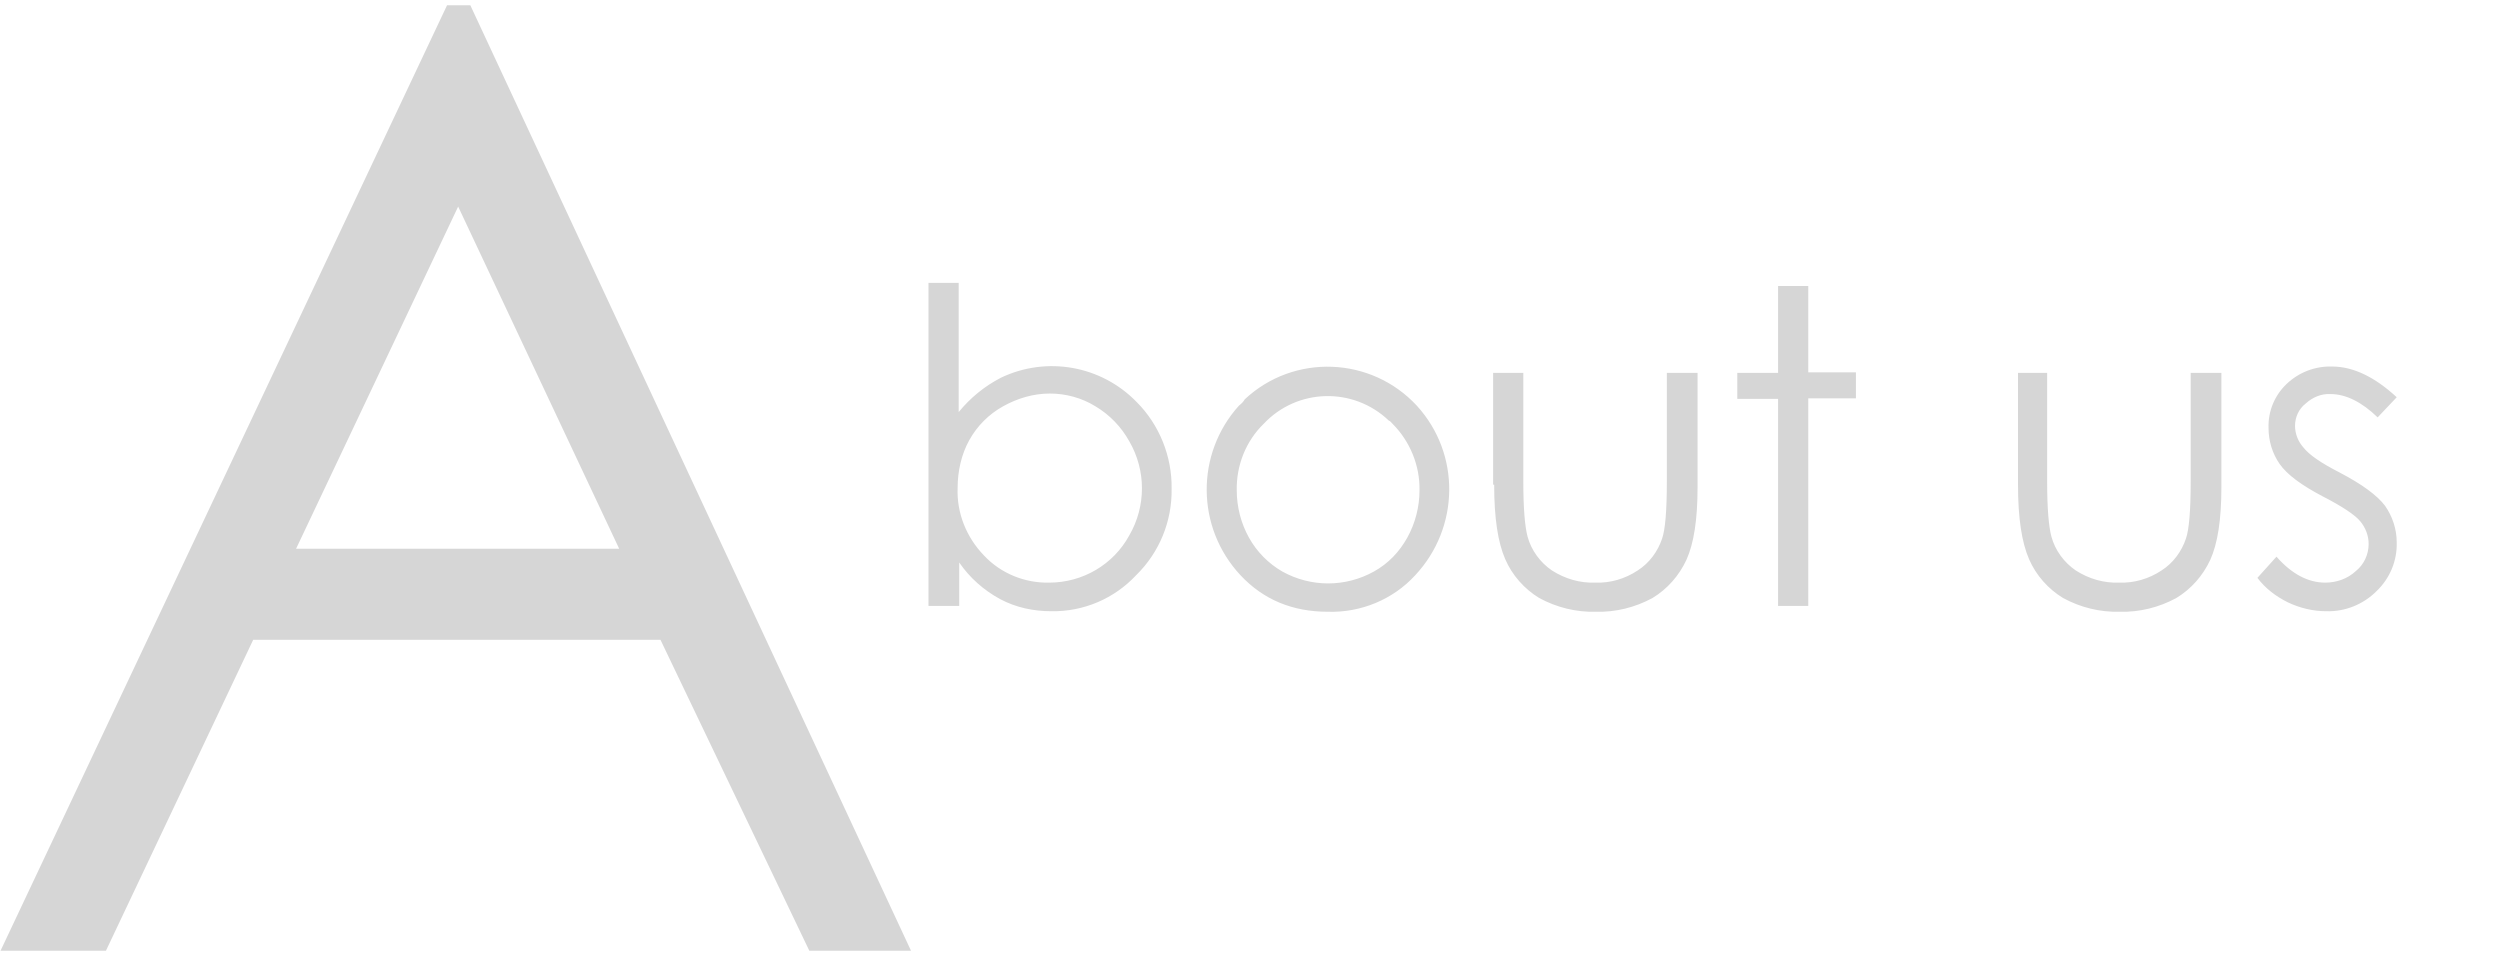
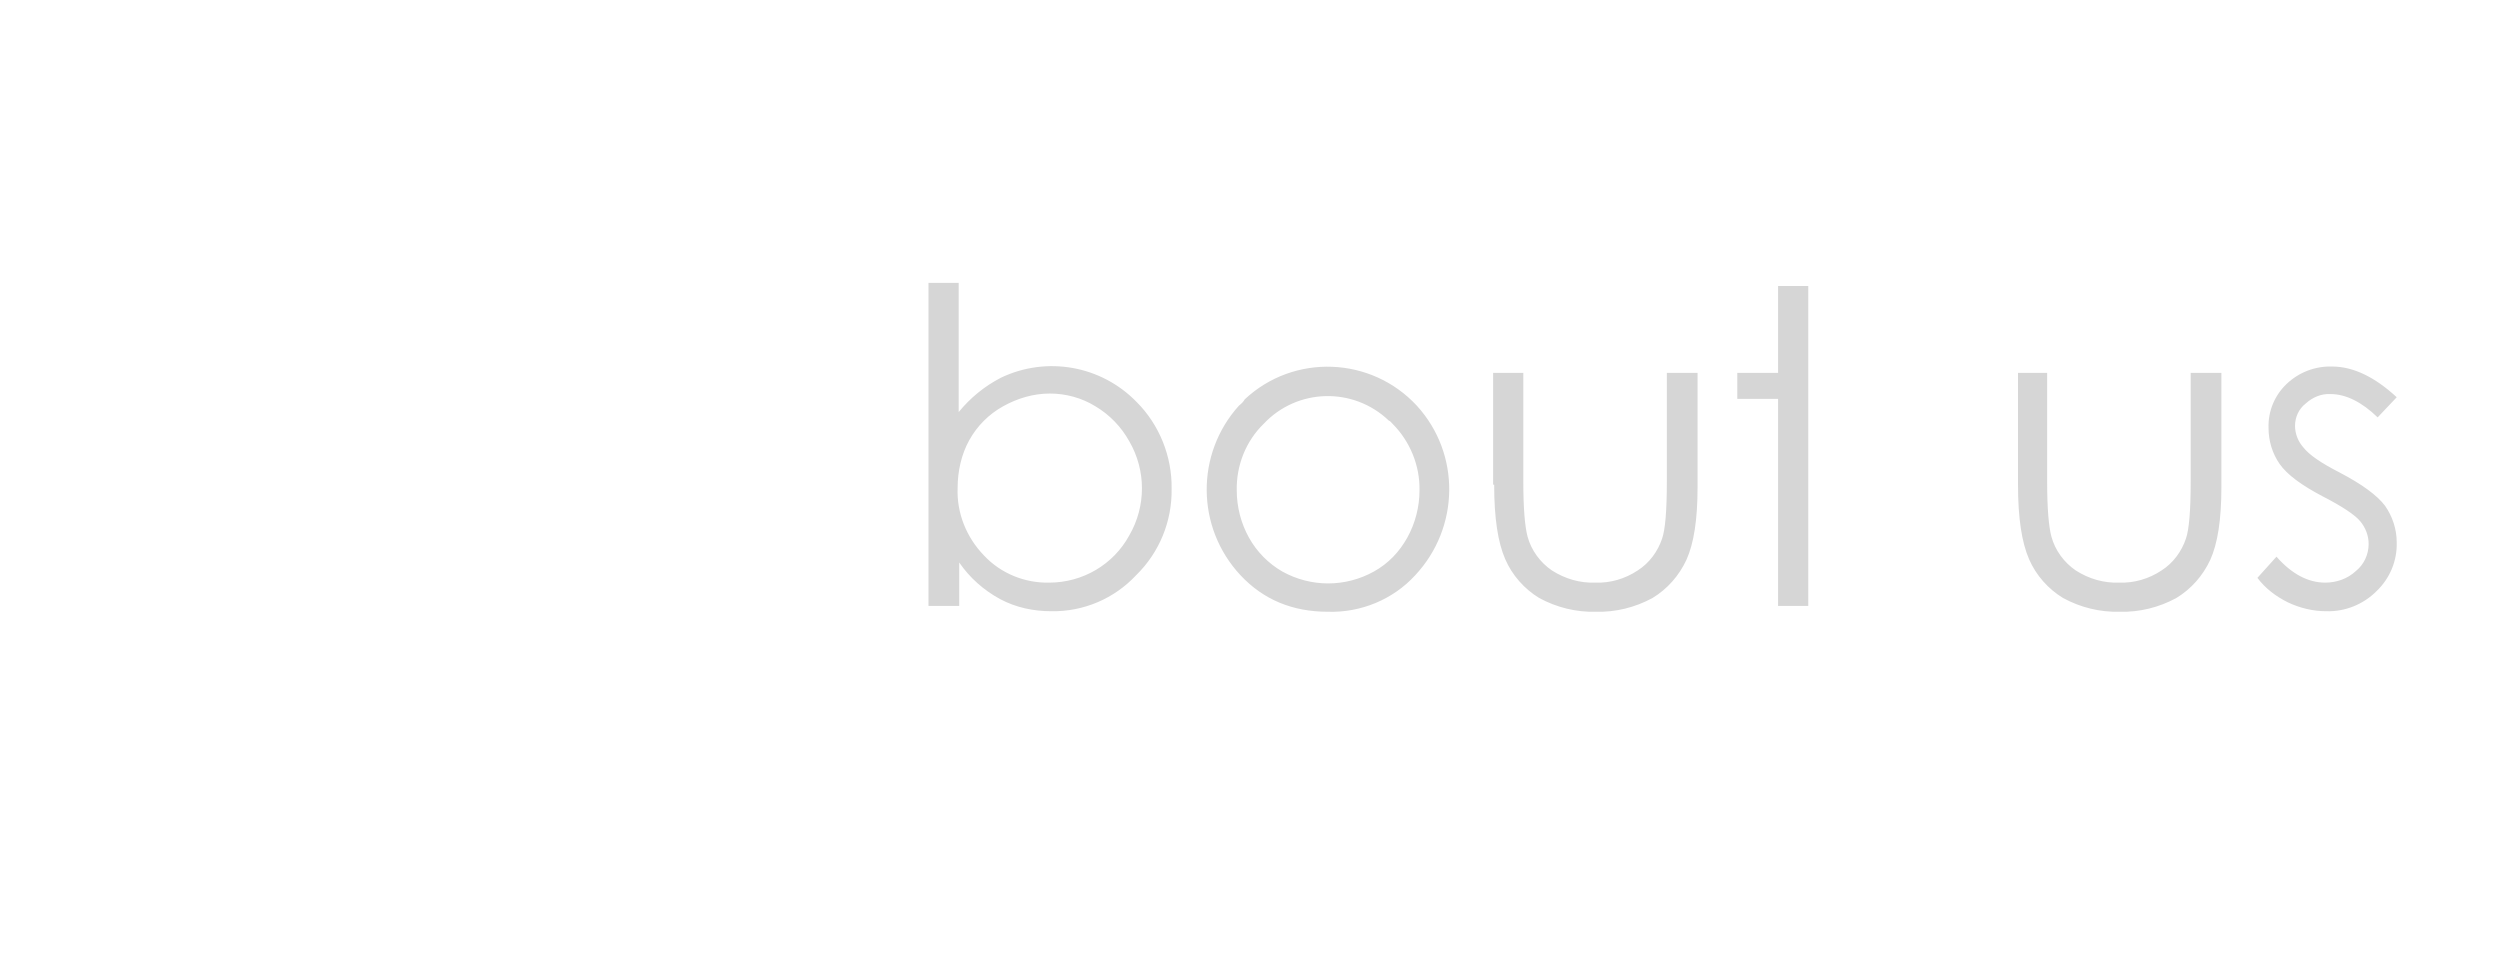
<svg xmlns="http://www.w3.org/2000/svg" version="1.1" id="レイヤー_1" x="0px" y="0px" width="472px" height="180px" viewBox="0 0 472 180" style="enable-background:new 0 0 472 180;" xml:space="preserve">
  <style type="text/css">
	.st0{fill:#D6D6D6;}
</style>
-   <path id="A" class="st0" d="M84.4,1L0.1,179.5H20l27.8-58.7h76.9l28.1,58.7H172L88.8,1H84.4z M116.9,103.6h-61L86.5,39L116.9,103.6z  " />
-   <path id="bout_us." class="st0" d="M181.1,114.3v-8.1c2,2.9,4.6,5.2,7.7,6.9c3,1.6,6.3,2.3,9.7,2.3c6.1,0.1,11.9-2.4,16-6.8  c4.4-4.3,6.8-10.2,6.7-16.3c0.1-6.1-2.3-12.1-6.6-16.4c-6.7-6.9-17-8.7-25.6-4.6c-3.1,1.6-5.8,3.8-8,6.5V53.4h-5.7v61H181.1  L181.1,114.3z M185.8,104.9c-3.3-3.4-5.2-8-5-12.8c0-3.1,0.7-6.3,2.2-9c1.5-2.7,3.7-4.9,6.4-6.4c2.7-1.5,5.7-2.4,8.8-2.4  c3,0,6,0.8,8.6,2.4c2.7,1.6,4.9,3.9,6.4,6.6c3.2,5.5,3.2,12.3,0,17.8c-3,5.5-8.8,8.9-15.1,8.9C193.5,110.1,189,108.3,185.8,104.9z   M233.9,76.6c-8.2,9.1-8.1,23,0.3,32c4.3,4.6,9.8,6.9,16.5,6.9c6.2,0.2,12.3-2.3,16.5-6.9c8.4-9,8.6-22.9,0.3-32  c-8.6-9.3-23.2-9.9-32.5-1.2C234.8,75.8,234.4,76.2,233.9,76.6L233.9,76.6L233.9,76.6z M262.9,80c3.3,3.3,5.2,7.9,5.1,12.6  c0,3.1-0.8,6.2-2.3,8.9c-1.5,2.7-3.6,4.9-6.3,6.4c-5.4,3-11.9,3-17.3,0c-2.6-1.5-4.8-3.7-6.3-6.4c-1.5-2.7-2.3-5.8-2.3-8.9  c-0.1-4.7,1.7-9.3,5.1-12.6c6.3-6.7,16.9-7,23.6-0.6C262.5,79.5,262.7,79.8,262.9,80z M282.1,91.5c0,6.3,0.7,10.9,2.1,14.1  c1.3,3,3.6,5.6,6.4,7.3c3.3,1.8,7,2.7,10.7,2.6c3.7,0.1,7.4-0.8,10.7-2.6c2.8-1.7,5-4.2,6.4-7.2c1.4-3.1,2.1-7.6,2.1-13.7V70.4h-5.8  v20.5c0,5.5-0.3,9.1-0.9,10.8c-0.8,2.4-2.4,4.6-4.6,6c-2.4,1.6-5.2,2.4-8,2.3c-2.9,0.1-5.7-0.7-8.2-2.3c-2.2-1.5-3.9-3.8-4.6-6.4  c-0.5-1.9-0.8-5.3-0.8-10.4V70.4h-5.7V91.5z M335.7,70.4h-7.7v4.9h7.7v39.1h5.7V75.2h9v-4.9h-9V54h-5.7V70.4z M381,91.5  c0,6.3,0.7,10.9,2.1,14.1c1.3,3,3.6,5.6,6.4,7.3c3.3,1.8,7,2.7,10.7,2.6c3.7,0.1,7.4-0.8,10.7-2.6c2.8-1.7,5-4.2,6.4-7.2  c1.4-3.1,2.1-7.6,2.1-13.7V70.4h-5.8v20.5c0,5.5-0.3,9.1-0.9,10.8c-0.8,2.4-2.4,4.6-4.6,6c-2.4,1.6-5.2,2.4-8,2.3  c-2.9,0.1-5.7-0.7-8.2-2.3c-2.2-1.5-3.9-3.8-4.6-6.4c-0.5-1.9-0.8-5.3-0.8-10.4V70.4H381V91.5z M440.3,69.2  c-3.2-0.1-6.3,1.1-8.6,3.3c-2.3,2.2-3.5,5.2-3.4,8.3c0,2.4,0.7,4.8,2.1,6.8c1.4,2,4.1,4,8.1,6.1c3.7,1.9,6.1,3.5,7.1,4.7  c1,1.2,1.6,2.7,1.6,4.3c0,2-0.9,3.9-2.4,5.1c-1.6,1.5-3.7,2.2-5.8,2.2c-3.2,0-6.3-1.6-9.2-4.9l-3.6,4c1.5,2,3.5,3.5,5.7,4.6  c2.3,1.1,4.8,1.7,7.3,1.7c3.6,0.1,7-1.3,9.5-3.8c2.5-2.4,3.9-5.7,3.8-9.2c0-2.5-0.8-4.9-2.2-6.9c-1.5-2-4.4-4.1-8.6-6.3  c-3.5-1.8-5.7-3.3-6.8-4.7c-1-1.1-1.6-2.6-1.6-4.1c0-1.6,0.7-3.2,2-4.2c1.3-1.2,3-1.9,4.7-1.8c2.9,0,5.9,1.5,8.9,4.4l3.6-3.8  C448.4,71.2,444.3,69.2,440.3,69.2L440.3,69.2L440.3,69.2z" />
+   <path id="bout_us." class="st0" d="M181.1,114.3v-8.1c2,2.9,4.6,5.2,7.7,6.9c3,1.6,6.3,2.3,9.7,2.3c6.1,0.1,11.9-2.4,16-6.8  c4.4-4.3,6.8-10.2,6.7-16.3c0.1-6.1-2.3-12.1-6.6-16.4c-6.7-6.9-17-8.7-25.6-4.6c-3.1,1.6-5.8,3.8-8,6.5V53.4h-5.7v61H181.1  L181.1,114.3z M185.8,104.9c-3.3-3.4-5.2-8-5-12.8c0-3.1,0.7-6.3,2.2-9c1.5-2.7,3.7-4.9,6.4-6.4c2.7-1.5,5.7-2.4,8.8-2.4  c3,0,6,0.8,8.6,2.4c2.7,1.6,4.9,3.9,6.4,6.6c3.2,5.5,3.2,12.3,0,17.8c-3,5.5-8.8,8.9-15.1,8.9C193.5,110.1,189,108.3,185.8,104.9z   M233.9,76.6c-8.2,9.1-8.1,23,0.3,32c4.3,4.6,9.8,6.9,16.5,6.9c6.2,0.2,12.3-2.3,16.5-6.9c8.4-9,8.6-22.9,0.3-32  c-8.6-9.3-23.2-9.9-32.5-1.2C234.8,75.8,234.4,76.2,233.9,76.6L233.9,76.6L233.9,76.6z M262.9,80c3.3,3.3,5.2,7.9,5.1,12.6  c0,3.1-0.8,6.2-2.3,8.9c-1.5,2.7-3.6,4.9-6.3,6.4c-5.4,3-11.9,3-17.3,0c-2.6-1.5-4.8-3.7-6.3-6.4c-1.5-2.7-2.3-5.8-2.3-8.9  c-0.1-4.7,1.7-9.3,5.1-12.6c6.3-6.7,16.9-7,23.6-0.6C262.5,79.5,262.7,79.8,262.9,80z M282.1,91.5c0,6.3,0.7,10.9,2.1,14.1  c1.3,3,3.6,5.6,6.4,7.3c3.3,1.8,7,2.7,10.7,2.6c3.7,0.1,7.4-0.8,10.7-2.6c2.8-1.7,5-4.2,6.4-7.2c1.4-3.1,2.1-7.6,2.1-13.7V70.4h-5.8  v20.5c0,5.5-0.3,9.1-0.9,10.8c-0.8,2.4-2.4,4.6-4.6,6c-2.4,1.6-5.2,2.4-8,2.3c-2.9,0.1-5.7-0.7-8.2-2.3c-2.2-1.5-3.9-3.8-4.6-6.4  c-0.5-1.9-0.8-5.3-0.8-10.4V70.4h-5.7V91.5z M335.7,70.4h-7.7v4.9h7.7v39.1h5.7V75.2h9h-9V54h-5.7V70.4z M381,91.5  c0,6.3,0.7,10.9,2.1,14.1c1.3,3,3.6,5.6,6.4,7.3c3.3,1.8,7,2.7,10.7,2.6c3.7,0.1,7.4-0.8,10.7-2.6c2.8-1.7,5-4.2,6.4-7.2  c1.4-3.1,2.1-7.6,2.1-13.7V70.4h-5.8v20.5c0,5.5-0.3,9.1-0.9,10.8c-0.8,2.4-2.4,4.6-4.6,6c-2.4,1.6-5.2,2.4-8,2.3  c-2.9,0.1-5.7-0.7-8.2-2.3c-2.2-1.5-3.9-3.8-4.6-6.4c-0.5-1.9-0.8-5.3-0.8-10.4V70.4H381V91.5z M440.3,69.2  c-3.2-0.1-6.3,1.1-8.6,3.3c-2.3,2.2-3.5,5.2-3.4,8.3c0,2.4,0.7,4.8,2.1,6.8c1.4,2,4.1,4,8.1,6.1c3.7,1.9,6.1,3.5,7.1,4.7  c1,1.2,1.6,2.7,1.6,4.3c0,2-0.9,3.9-2.4,5.1c-1.6,1.5-3.7,2.2-5.8,2.2c-3.2,0-6.3-1.6-9.2-4.9l-3.6,4c1.5,2,3.5,3.5,5.7,4.6  c2.3,1.1,4.8,1.7,7.3,1.7c3.6,0.1,7-1.3,9.5-3.8c2.5-2.4,3.9-5.7,3.8-9.2c0-2.5-0.8-4.9-2.2-6.9c-1.5-2-4.4-4.1-8.6-6.3  c-3.5-1.8-5.7-3.3-6.8-4.7c-1-1.1-1.6-2.6-1.6-4.1c0-1.6,0.7-3.2,2-4.2c1.3-1.2,3-1.9,4.7-1.8c2.9,0,5.9,1.5,8.9,4.4l3.6-3.8  C448.4,71.2,444.3,69.2,440.3,69.2L440.3,69.2L440.3,69.2z" />
</svg>